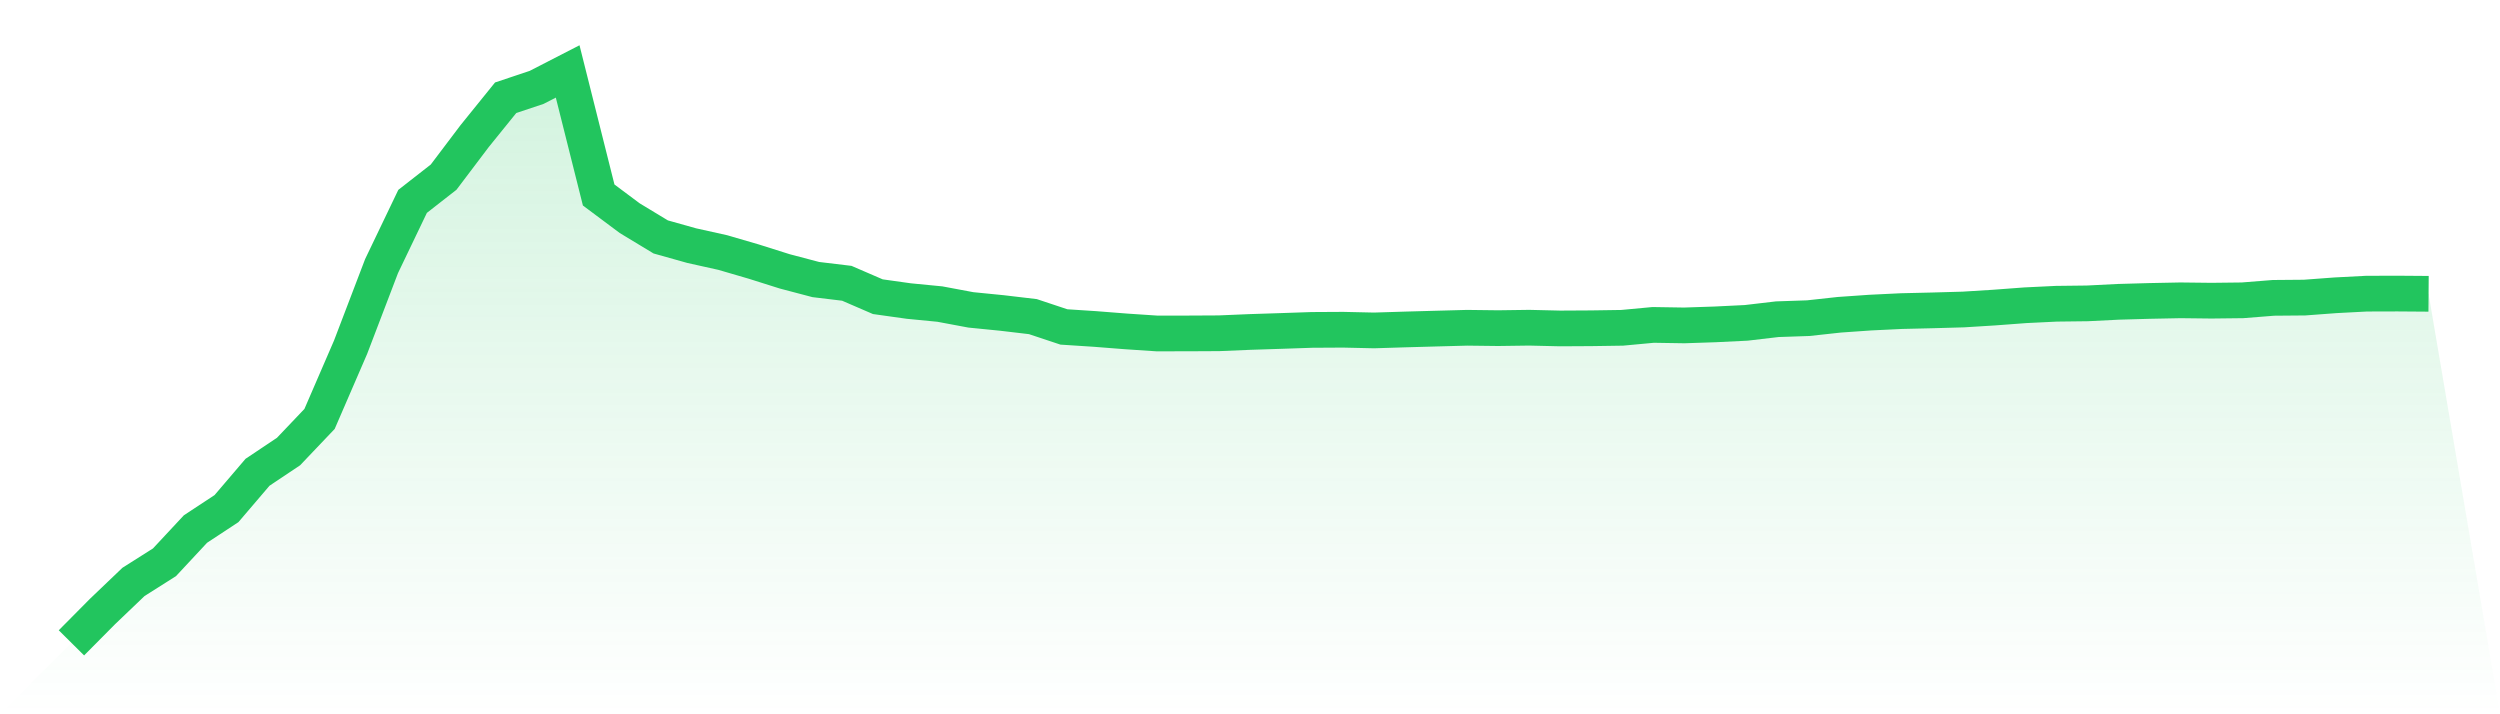
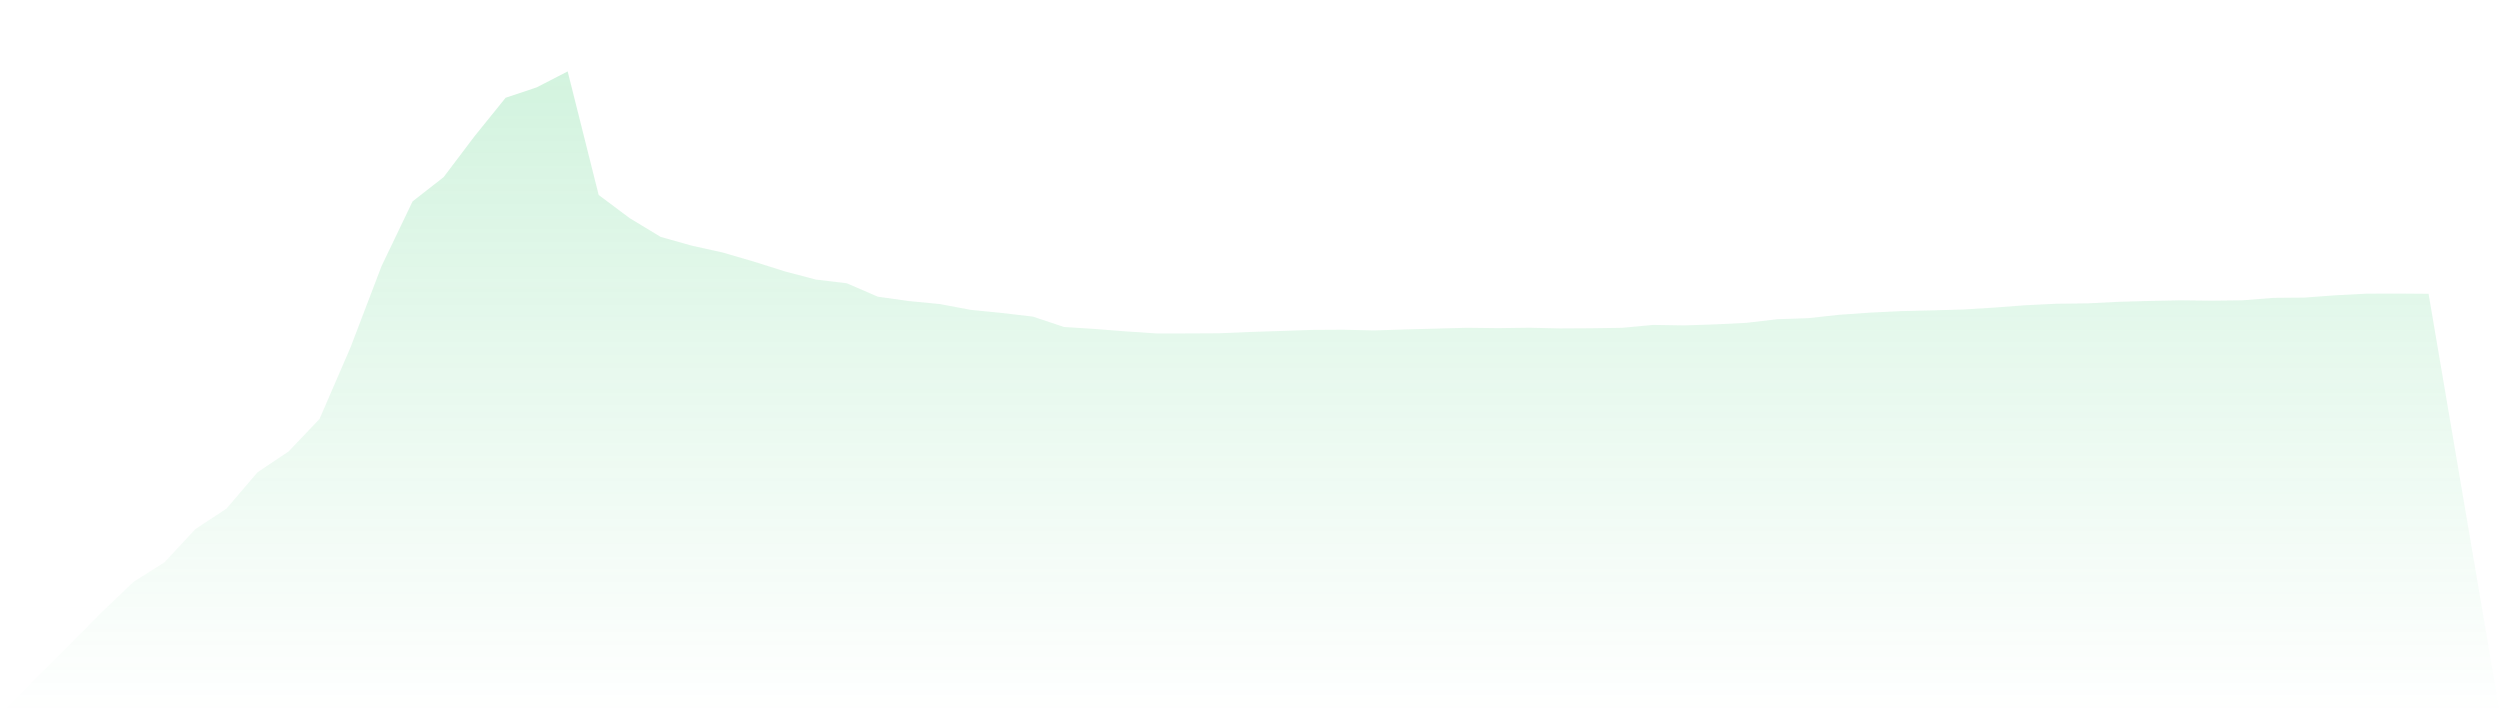
<svg xmlns="http://www.w3.org/2000/svg" viewBox="0 0 140 40">
  <defs>
    <linearGradient id="gradient" x1="0" x2="0" y1="0" y2="1">
      <stop offset="0%" stop-color="#22c55e" stop-opacity="0.2" />
      <stop offset="100%" stop-color="#22c55e" stop-opacity="0" />
    </linearGradient>
  </defs>
  <path d="M4,36 L4,36 L5.737,34.248 L7.474,32.588 L9.211,31.488 L10.947,29.625 L12.684,28.482 L14.421,26.447 L16.158,25.286 L17.895,23.46 L19.632,19.446 L21.368,14.9 L23.105,11.277 L24.842,9.921 L26.579,7.623 L28.316,5.474 L30.053,4.893 L31.789,4 L33.526,10.92 L35.263,12.217 L37,13.268 L38.737,13.756 L40.474,14.142 L42.211,14.649 L43.947,15.197 L45.684,15.655 L47.421,15.864 L49.158,16.615 L50.895,16.859 L52.632,17.028 L54.368,17.353 L56.105,17.526 L57.842,17.731 L59.579,18.309 L61.316,18.422 L63.053,18.558 L64.789,18.674 L66.526,18.672 L68.263,18.663 L70,18.59 L71.737,18.534 L73.474,18.475 L75.211,18.465 L76.947,18.504 L78.684,18.45 L80.421,18.402 L82.158,18.355 L83.895,18.376 L85.632,18.352 L87.368,18.393 L89.105,18.383 L90.842,18.357 L92.579,18.195 L94.316,18.223 L96.053,18.165 L97.789,18.08 L99.526,17.876 L101.263,17.817 L103,17.627 L104.737,17.506 L106.474,17.422 L108.211,17.381 L109.947,17.332 L111.684,17.224 L113.421,17.094 L115.158,17.01 L116.895,16.989 L118.632,16.902 L120.368,16.853 L122.105,16.818 L123.842,16.838 L125.579,16.818 L127.316,16.68 L129.053,16.665 L130.789,16.536 L132.526,16.445 L134.263,16.44 L136,16.453 L140,40 L0,40 z" fill="url(#gradient)" />
-   <path d="M4,36 L4,36 L5.737,34.248 L7.474,32.588 L9.211,31.488 L10.947,29.625 L12.684,28.482 L14.421,26.447 L16.158,25.286 L17.895,23.46 L19.632,19.446 L21.368,14.9 L23.105,11.277 L24.842,9.921 L26.579,7.623 L28.316,5.474 L30.053,4.893 L31.789,4 L33.526,10.92 L35.263,12.217 L37,13.268 L38.737,13.756 L40.474,14.142 L42.211,14.649 L43.947,15.197 L45.684,15.655 L47.421,15.864 L49.158,16.615 L50.895,16.859 L52.632,17.028 L54.368,17.353 L56.105,17.526 L57.842,17.731 L59.579,18.309 L61.316,18.422 L63.053,18.558 L64.789,18.674 L66.526,18.672 L68.263,18.663 L70,18.59 L71.737,18.534 L73.474,18.475 L75.211,18.465 L76.947,18.504 L78.684,18.45 L80.421,18.402 L82.158,18.355 L83.895,18.376 L85.632,18.352 L87.368,18.393 L89.105,18.383 L90.842,18.357 L92.579,18.195 L94.316,18.223 L96.053,18.165 L97.789,18.08 L99.526,17.876 L101.263,17.817 L103,17.627 L104.737,17.506 L106.474,17.422 L108.211,17.381 L109.947,17.332 L111.684,17.224 L113.421,17.094 L115.158,17.01 L116.895,16.989 L118.632,16.902 L120.368,16.853 L122.105,16.818 L123.842,16.838 L125.579,16.818 L127.316,16.68 L129.053,16.665 L130.789,16.536 L132.526,16.445 L134.263,16.44 L136,16.453" fill="none" stroke="#22c55e" stroke-width="2" />
</svg>